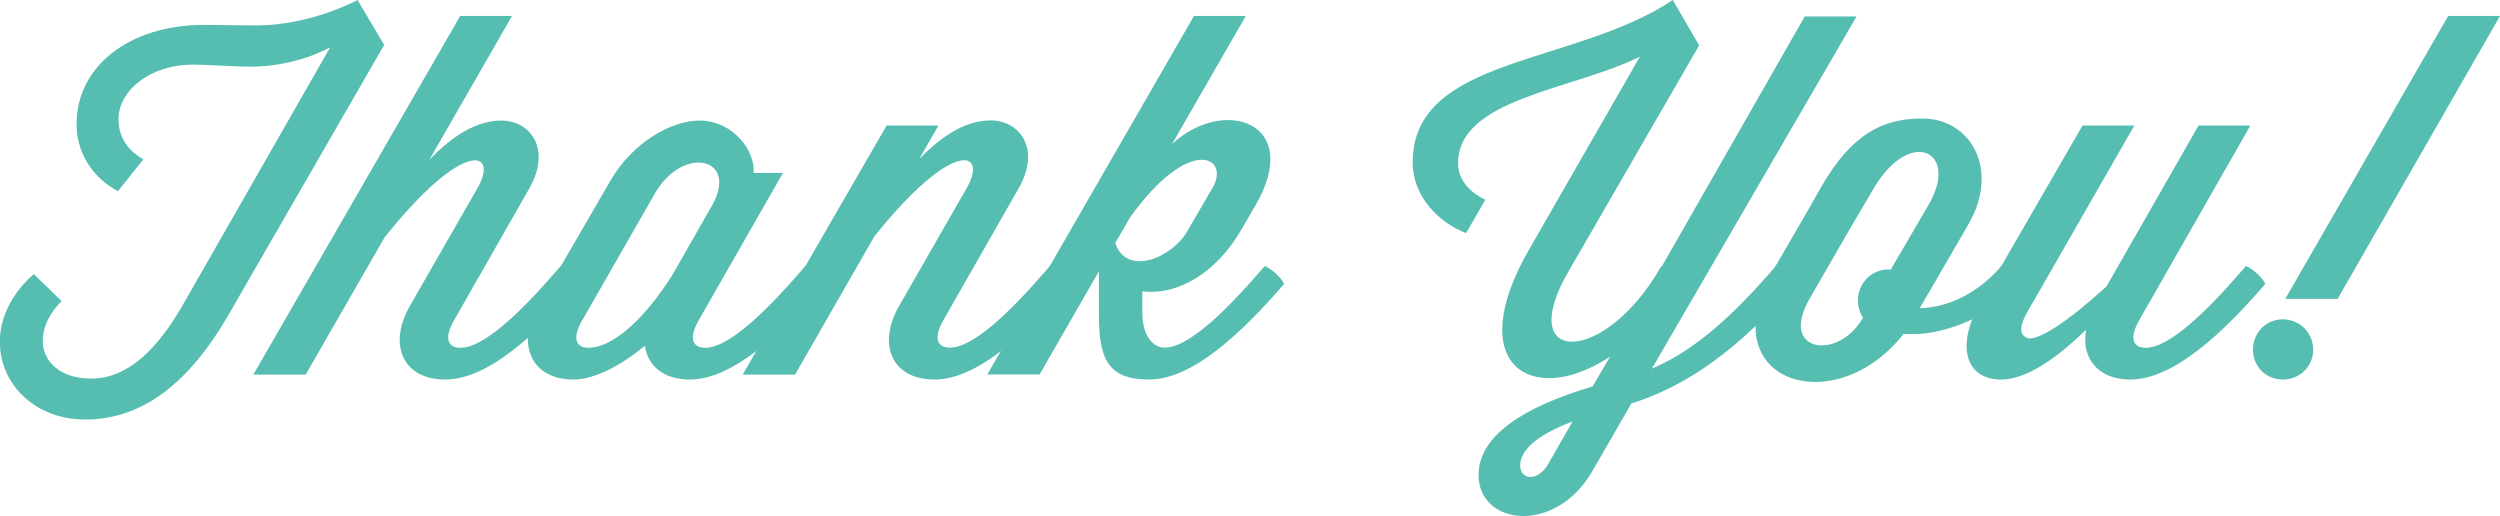
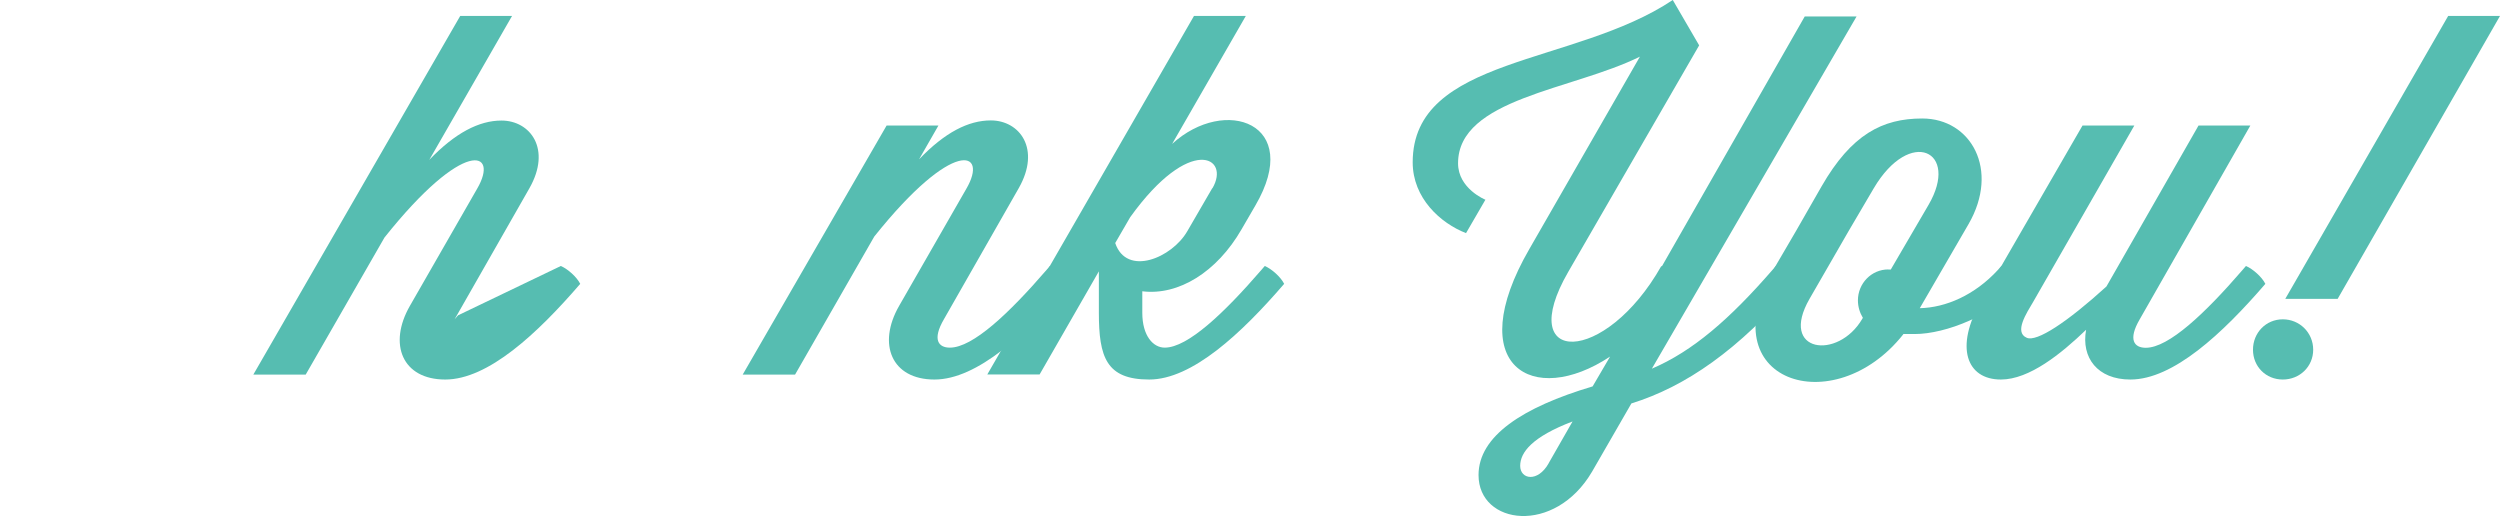
<svg xmlns="http://www.w3.org/2000/svg" id="b" viewBox="0 0 181.87 37.55">
  <defs>
    <style>.d{fill:#56bdb1;}</style>
  </defs>
  <g id="c">
    <g>
-       <path class="d" d="M4.49,21.89c-2.57,2.61-1.38,5.65,2.14,5.65,2.72,0,4.86-2.21,6.67-5.36L24.02,3.44c-1.7,.91-3.81,1.41-5.83,1.41-.98,0-3.26-.15-4.13-.15-3.23,0-5.44,1.96-5.44,3.95,0,1.16,.51,2.21,1.81,2.94l-1.85,2.32c-2.03-1.09-3.01-2.97-3.01-4.89,0-4.17,3.81-7.21,9.28-7.21,.8,0,2.94,.04,3.77,.04,4.02,0,7.39-1.85,7.39-1.85l1.96,3.3h-.04l-11.31,19.61c-3.19,5.51-6.7,7.61-10.44,7.61-5.69,0-8.59-6.27-3.73-10.58l2.03,1.96Z" />
-       <path class="d" d="M40.8,19.35c.51,.22,1.16,.8,1.41,1.3-3.12,3.62-6.7,6.96-9.82,6.96s-4.17-2.57-2.57-5.36l4.89-8.52c1.63-2.79-.94-3.73-6.74,3.55l-5.73,9.97h-3.81L33.48,1.16h3.77l-6.02,10.47c1.88-1.96,3.62-2.86,5.25-2.86,2.1,0,3.66,2.07,2.03,4.93l-5.44,9.53c-.87,1.49-.4,2.07,.43,2.07,1.67,0,4.31-2.5,7.03-5.65l.25-.29Z" />
-       <path class="d" d="M58.59,19.35c.51,.22,1.16,.8,1.41,1.3-3.12,3.62-6.7,6.96-9.82,6.96-1.92,0-3.08-1.01-3.26-2.46-1.81,1.49-3.7,2.46-5.22,2.46-3.04,0-4.17-2.57-2.57-5.36l5.29-9.13c1.59-2.75,4.42-4.35,6.45-4.35,2.46,0,4.1,2.21,3.95,3.81h2.14l-6.09,10.65c-.87,1.49-.4,2.07,.43,2.07,1.67,0,4.31-2.5,7.03-5.65l.25-.29Zm-16.2,3.88c-.87,1.49-.4,2.07,.43,2.07,1.56,0,3.81-1.7,6.09-5.29l2.94-5.15c1.85-3.41-2.17-4.31-4.2-.8l-5.25,9.17Z" />
+       <path class="d" d="M40.8,19.35c.51,.22,1.16,.8,1.41,1.3-3.12,3.62-6.7,6.96-9.82,6.96s-4.17-2.57-2.57-5.36l4.89-8.52c1.63-2.79-.94-3.73-6.74,3.55l-5.73,9.97h-3.81L33.48,1.16h3.77l-6.02,10.47c1.88-1.96,3.62-2.86,5.25-2.86,2.1,0,3.66,2.07,2.03,4.93l-5.44,9.53l.25-.29Z" />
      <path class="d" d="M76.39,19.35c.51,.22,1.16,.8,1.41,1.3-3.12,3.62-6.7,6.96-9.82,6.96s-4.17-2.57-2.57-5.36l4.89-8.52c1.63-2.79-.94-3.73-6.7,3.48l-5.76,10.04h-3.81l10.47-18.12h3.77l-1.41,2.46c1.88-1.96,3.59-2.83,5.22-2.83,2.1,0,3.66,2.07,2.03,4.93l-5.44,9.53c-.87,1.49-.4,2.07,.43,2.07,1.67,0,4.31-2.5,7.03-5.65l.25-.29Z" />
      <path class="d" d="M71.82,27.25L86.86,1.16h3.77l-5.36,9.31c3.84-3.52,9.57-1.52,6.05,4.49l-1.01,1.74c-1.78,3.08-4.57,4.82-7.21,4.49v1.56c0,1.7,.8,2.54,1.63,2.54,1.67,0,4.31-2.5,7.03-5.65l.25-.29c.51,.22,1.16,.8,1.41,1.3-3.12,3.62-6.7,6.96-9.82,6.96s-3.66-1.63-3.66-4.86v-3.01l-4.31,7.5h-3.81Zm16.38-13.55c1.34-2.28-1.63-3.95-5.98,2.1l-1.09,1.88c.83,2.46,4.13,1.09,5.25-.87l1.81-3.12Z" />
      <path class="d" d="M120.89,19.39L131.29,1.2h3.77l-14.89,25.62c2.97-1.27,5.65-3.59,8.77-7.18l.25-.29c.51,.22,1.16,.8,1.41,1.3-4.13,4.82-7.97,7.47-11.92,8.7l-2.86,4.96c-2.72,4.64-8.26,3.88-8.26,.25,0-2.83,3.19-4.93,8.3-6.45l1.27-2.17c-5.62,3.73-10.8,.69-5.87-7.83l8.04-13.99c-4.89,2.43-13.23,3.04-13.23,7.76,0,1.85,1.99,2.65,1.99,2.65l-1.41,2.43c-1.85-.72-3.88-2.54-3.88-5.15,0-7.72,11.78-7.03,18.92-11.81l1.92,3.3-9.53,16.49c-3.95,6.85,2.68,6.81,6.78-.44l.04,.04Zm-8.23,14.31l1.74-3.04c-2.94,1.12-3.81,2.25-3.81,3.23s1.27,1.23,2.07-.18Z" />
      <path class="d" d="M138.46,24.32c-5.07,6.41-14.17,3.41-9.42-4.75l1.63-2.79,1.85-3.23c2.17-3.77,4.42-4.93,7.32-4.93,3.55,0,5.65,3.73,3.37,7.68l-3.55,6.12c1.88-.04,3.99-.94,5.69-2.79l.25-.29c.51,.22,1.16,.8,1.41,1.3-1.92,2.28-5.47,3.66-7.72,3.66h-.83Zm-1.09-4.71h.18l2.75-4.71c2.28-3.91-1.34-5.69-3.99-1.2l-1.81,3.08-2.86,4.96c-2.25,3.91,2.07,4.49,3.84,1.45l.04-.07c-.22-.36-.36-.8-.36-1.27,0-1.23,.98-2.25,2.21-2.25Z" />
      <path class="d" d="M163.39,19.35c.51,.22,1.16,.8,1.41,1.3-3.12,3.62-6.7,6.96-9.82,6.96-2.39,0-3.59-1.59-3.22-3.62-1.81,1.74-4.13,3.62-6.2,3.62-2.5,0-3.37-2.36-1.45-5.69l7.39-12.79h3.77l-7.36,12.83c-.47,.8-1.41,2.21-.47,2.61,.72,.33,2.93-1.12,5.8-3.73l6.7-11.71h3.77l-8.05,14.1c-.87,1.49-.4,2.07,.44,2.07,1.67,0,4.31-2.5,7.03-5.65l.25-.29Z" />
      <path class="d" d="M166.07,23.23c1.23,0,2.21,.98,2.21,2.21s-.98,2.17-2.21,2.17-2.17-.94-2.17-2.17,.94-2.21,2.17-2.21Zm.18-1.49L178.1,1.16h3.77l-11.81,20.58h-3.8Z" />
    </g>
  </g>
</svg>